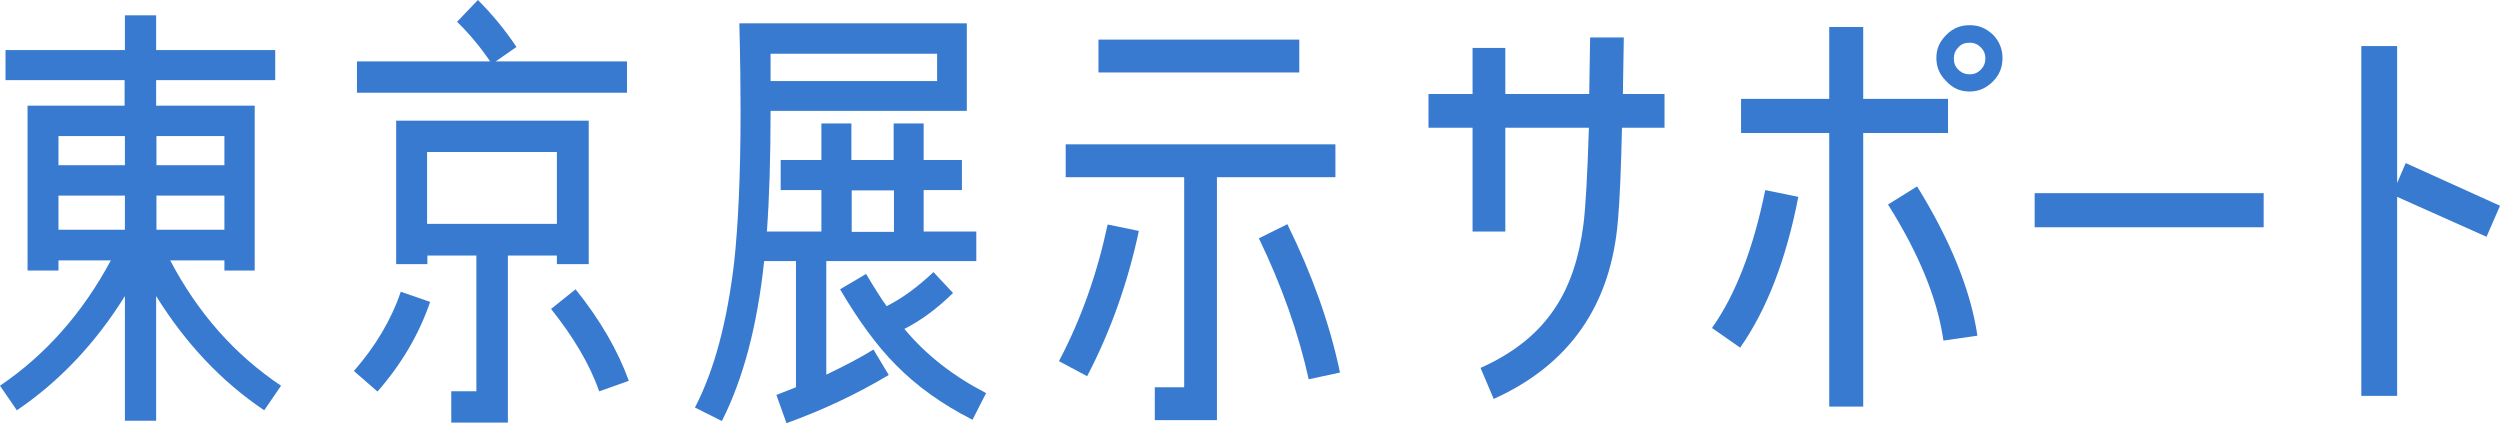
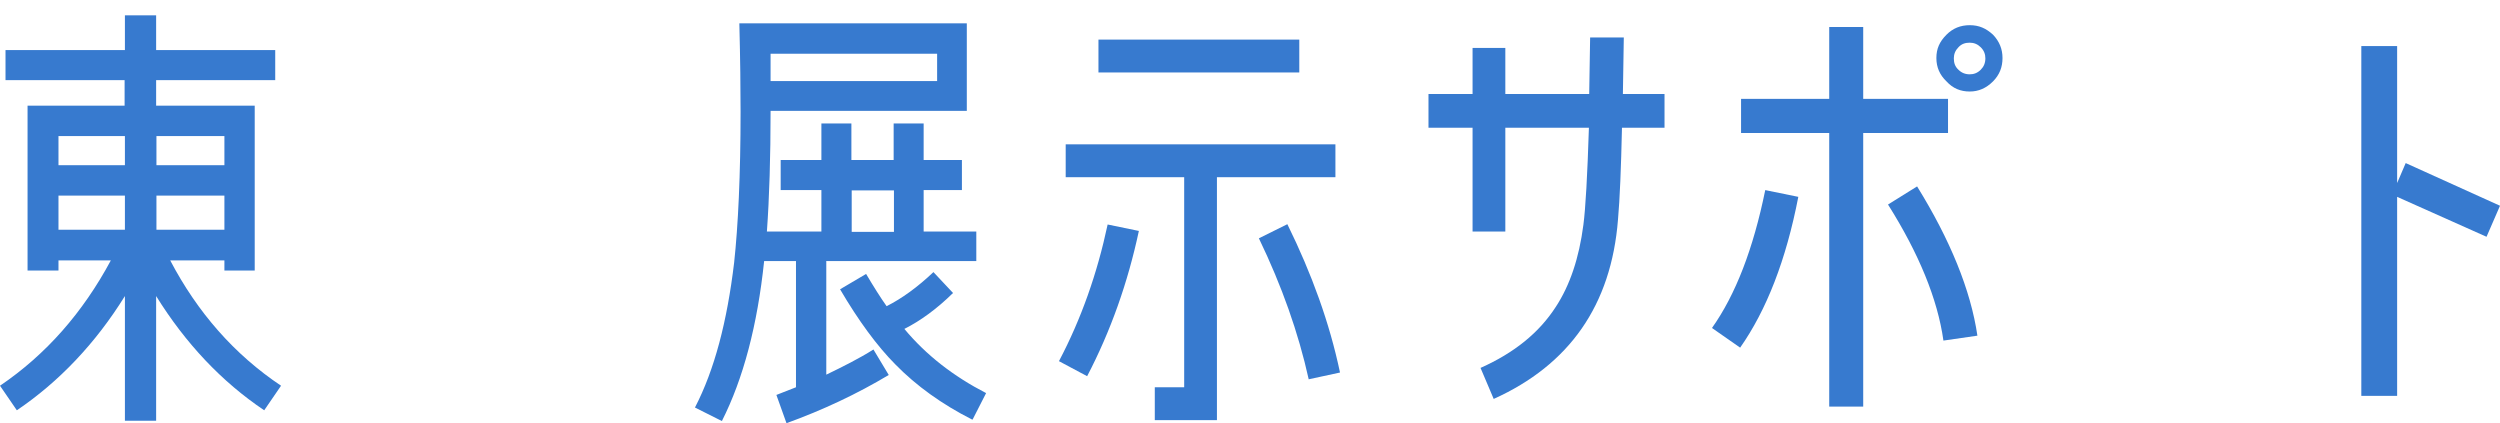
<svg xmlns="http://www.w3.org/2000/svg" width="366" height="62" viewBox="0 0 366 62" fill="none">
  <g clip-path="url(#clip0_1171_456)">
    <path d="M38.68 60.067C32.45 55.885 27.161 50.265 22.858 43.342V61.595H18.287V43.342C13.984 50.265 8.65 55.885 2.465 60.067L0 56.47C6.768 51.884 12.146 45.724 16.225 38.126H8.561V39.61H4.034V15.466H18.242V11.735H0.807V7.329H18.287V2.248H22.858V7.329H40.293V11.735H22.858V15.466H37.29V39.61H32.853V38.126H24.92C28.909 45.724 34.287 51.884 41.145 56.47L38.68 60.067ZM18.287 19.917H8.561V24.189H18.287V19.917ZM18.287 28.64H8.561V33.63H18.287V28.64ZM32.853 19.917H22.903V24.189H32.853V19.917ZM32.853 28.64H22.903V33.63H32.853V28.64Z" fill="#377ACF" />
-     <path d="M55.263 57.324L51.812 54.312C54.949 50.715 57.28 46.848 58.669 42.712L62.972 44.196C61.358 48.917 58.804 53.278 55.263 57.324ZM52.26 13.578V8.992H71.757C70.233 6.744 68.575 4.811 66.916 3.192L69.964 0C71.891 1.933 73.819 4.181 75.611 6.879L72.564 8.992H91.791V13.578H52.305H52.26ZM81.528 38.666V37.407H74.356V61.865H66.065V57.279H69.74V37.407H62.569V38.666H57.997V17.669H86.189V38.666H81.617H81.528ZM81.528 22.255H62.524V32.776H81.528V22.255ZM87.713 57.279C86.323 53.278 83.903 49.276 80.676 45.23L84.262 42.352C87.847 46.803 90.447 51.3 92.06 55.751L87.757 57.279H87.713Z" fill="#377ACF" />
    <path d="M120.969 38.261V54.851C123.479 53.637 125.81 52.468 127.871 51.165L130.112 54.896C125.451 57.684 120.476 60.022 115.143 61.955L113.663 57.819L116.532 56.695V38.216H111.871C110.885 47.613 108.823 55.436 105.685 61.64L101.741 59.662C104.61 54.132 106.447 47.073 107.478 38.441C108.061 33.046 108.42 25.627 108.42 16.366C108.42 13.038 108.375 8.677 108.24 3.417H141.541V16.231H112.812C112.812 22.975 112.633 28.909 112.274 33.9H120.252V27.83H114.291V23.424H120.252V18.074H124.644V23.424H130.83V18.074H135.222V23.424H140.824V27.83H135.222V33.9H142.931V38.216H120.924L120.969 38.261ZM137.194 7.868H112.812V11.87H137.194V7.868ZM142.303 61.416C137.866 59.167 134.146 56.47 131.143 53.413C128.409 50.67 125.675 46.938 122.986 42.352L126.796 40.104C127.916 41.993 128.902 43.566 129.799 44.825C132.04 43.701 134.325 42.038 136.656 39.835L139.525 42.892C137.149 45.23 134.729 46.983 132.398 48.152C135.58 51.974 139.569 55.076 144.365 57.549L142.393 61.416H142.303ZM130.874 27.875H124.689V33.945H130.874V27.875Z" fill="#377ACF" />
    <path d="M159.156 55.076L155.032 52.873C158.304 46.669 160.635 40.014 162.159 32.866L166.73 33.81C165.117 41.363 162.607 48.467 159.156 55.076ZM178.159 25.942V61.505H169.061V56.695H173.364V25.942H156.018V21.131H195.505V25.942H178.159ZM160.814 10.611V5.8H190.216V10.611H160.814ZM191.605 55.571C190.082 48.692 187.661 41.858 184.3 34.889L188.468 32.821C192.054 40.104 194.653 47.298 196.177 54.537L191.605 55.526V55.571Z" fill="#377ACF" />
    <path d="M237.456 18.748C237.322 24.683 237.142 29.134 236.874 32.147C235.888 44.69 229.747 53.413 218.677 58.403L216.749 53.862C221.68 51.659 225.31 48.737 227.775 44.915C229.837 41.768 231.181 37.767 231.809 32.911C232.123 30.528 232.392 25.762 232.616 18.703H220.38V33.9H215.584V18.703H209.13V13.758H215.584V7.014H220.38V13.758H232.66L232.795 5.485H237.725L237.591 13.758H243.686V18.703H237.456V18.748Z" fill="#377ACF" />
    <path d="M254.757 50.895L250.633 48.017C254.084 43.162 256.684 36.418 258.432 27.83L263.273 28.819C261.48 38.081 258.611 45.41 254.757 50.895ZM272.774 19.468V59.527H267.799V19.468H254.891V14.477H267.799V3.957H272.774V14.477H285.19V19.468H272.774ZM284.517 49.861C283.666 43.791 280.932 37.137 276.405 29.943L280.663 27.291C285.503 35.114 288.506 42.442 289.492 49.141L284.517 49.861ZM291.778 11.914C290.792 12.904 289.671 13.398 288.372 13.398C287.027 13.398 285.907 12.948 284.965 11.914C283.979 10.97 283.486 9.846 283.486 8.497C283.486 7.149 283.935 6.115 284.965 5.08C285.907 4.136 287.027 3.687 288.372 3.687C289.716 3.687 290.747 4.136 291.778 5.08C292.719 6.07 293.167 7.194 293.167 8.497C293.167 9.846 292.719 10.97 291.778 11.914ZM289.985 6.924C289.537 6.474 288.999 6.249 288.372 6.249C287.699 6.249 287.162 6.429 286.713 6.924C286.265 7.373 286.041 7.913 286.041 8.542C286.041 9.217 286.22 9.756 286.713 10.206C287.162 10.656 287.699 10.88 288.372 10.88C288.954 10.88 289.492 10.7 289.985 10.206C290.433 9.756 290.658 9.217 290.658 8.542C290.658 7.958 290.478 7.418 289.985 6.924Z" fill="#377ACF" />
-     <path d="M297.874 33.27V28.28H331.399V33.27H297.874Z" fill="#377ACF" />
+     <path d="M297.874 33.27V28.28H331.399H297.874Z" fill="#377ACF" />
    <path d="M364.028 34.664L350.94 28.819V57.954H345.697V6.744H350.94V26.796L352.195 23.874L366 30.123L364.028 34.664Z" fill="#377ACF" />
  </g>
  <defs>
    <clipPath id="clip0_1171_456">
      <rect width="366" height="62" fill="white" />
    </clipPath>
  </defs>
</svg>